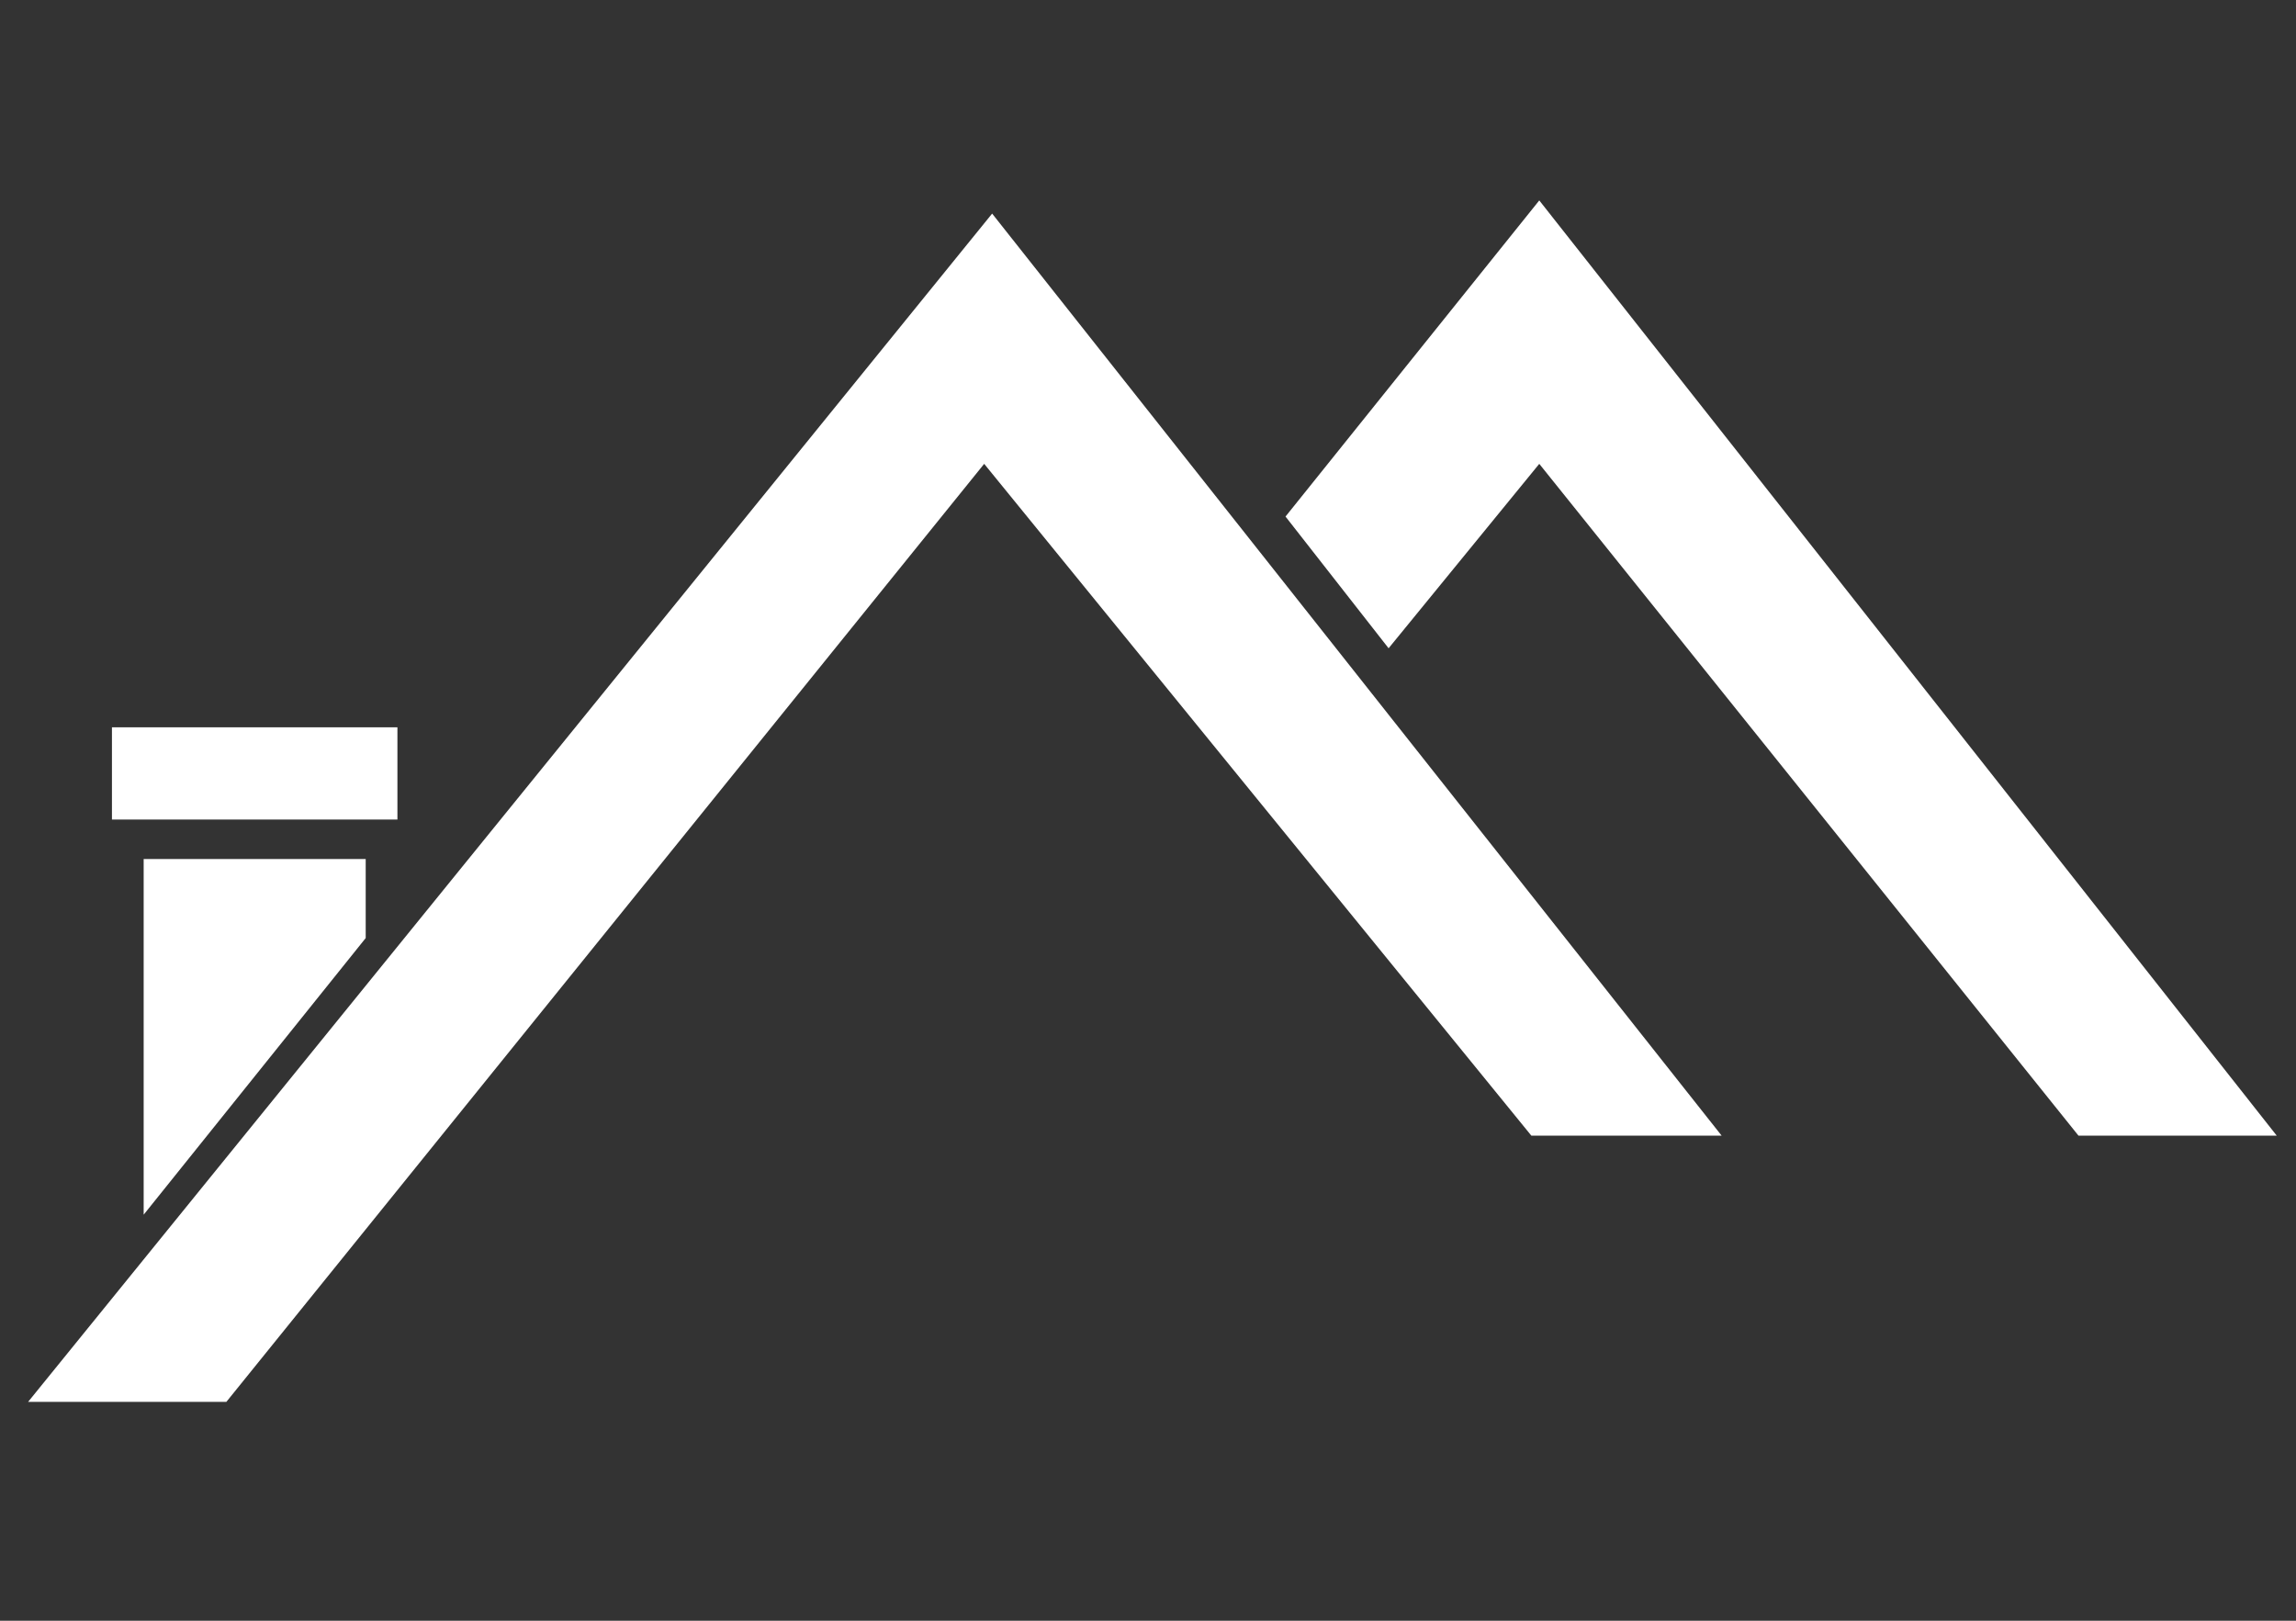
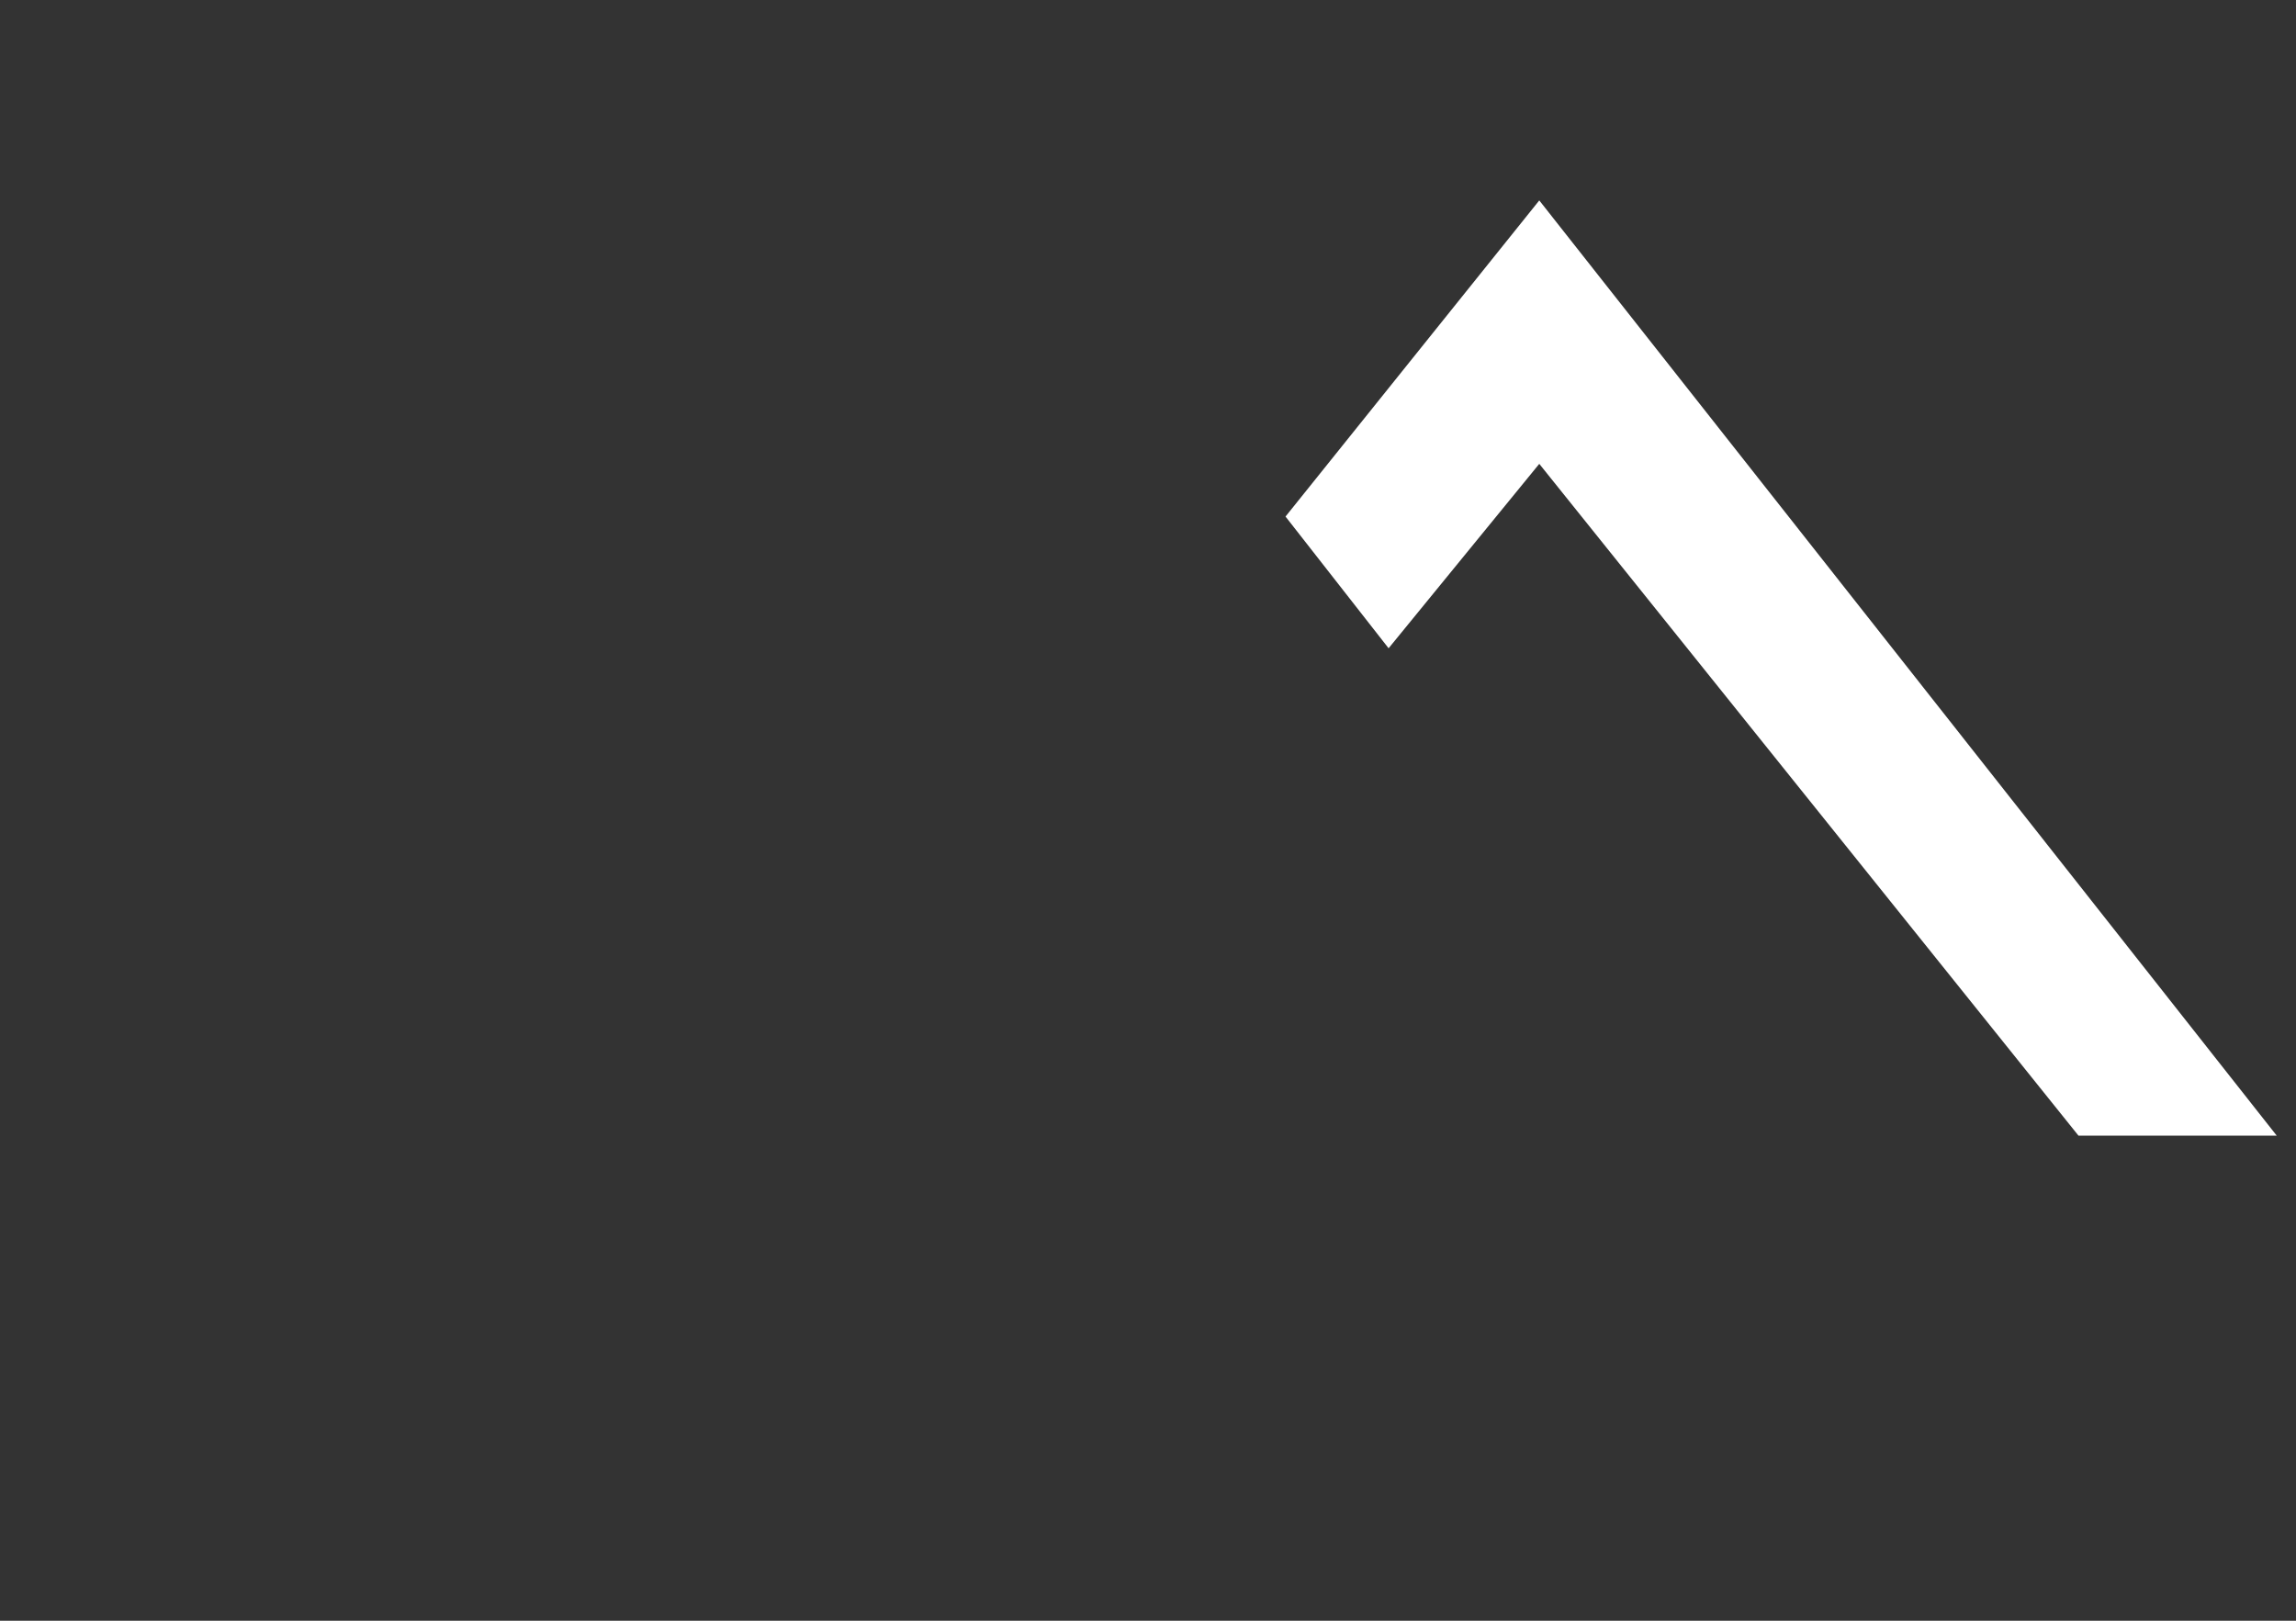
<svg xmlns="http://www.w3.org/2000/svg" version="1.1" id="Layer_1" x="0px" y="0px" width="79.333px" height="56px" viewBox="0 0 79.333 56" enable-background="new 0 0 79.333 56" xml:space="preserve">
  <rect x="0" y="0" width="79.333" height="56" fill="#333333" stroke="none" />
  <g>
-     <polygon fill="#FFFFFF" points="0.971,48.438 7.821,48.438 34.006,16.027 52.912,39.239 59.487,39.239 34.281,7.38  " />
    <polygon fill="#FFFFFF" points="78.667,39.239 71.817,39.239 53.186,16.027 47.98,22.399 44.418,17.848 53.186,6.925  " />
-     <rect x="3.868" y="25.13" fill="#FFFFFF" width="9.864" height="3.187" />
-     <polygon fill="#FFFFFF" points="12.636,32.412 4.964,41.97 4.964,29.682 12.636,29.682  " />
  </g>
</svg>